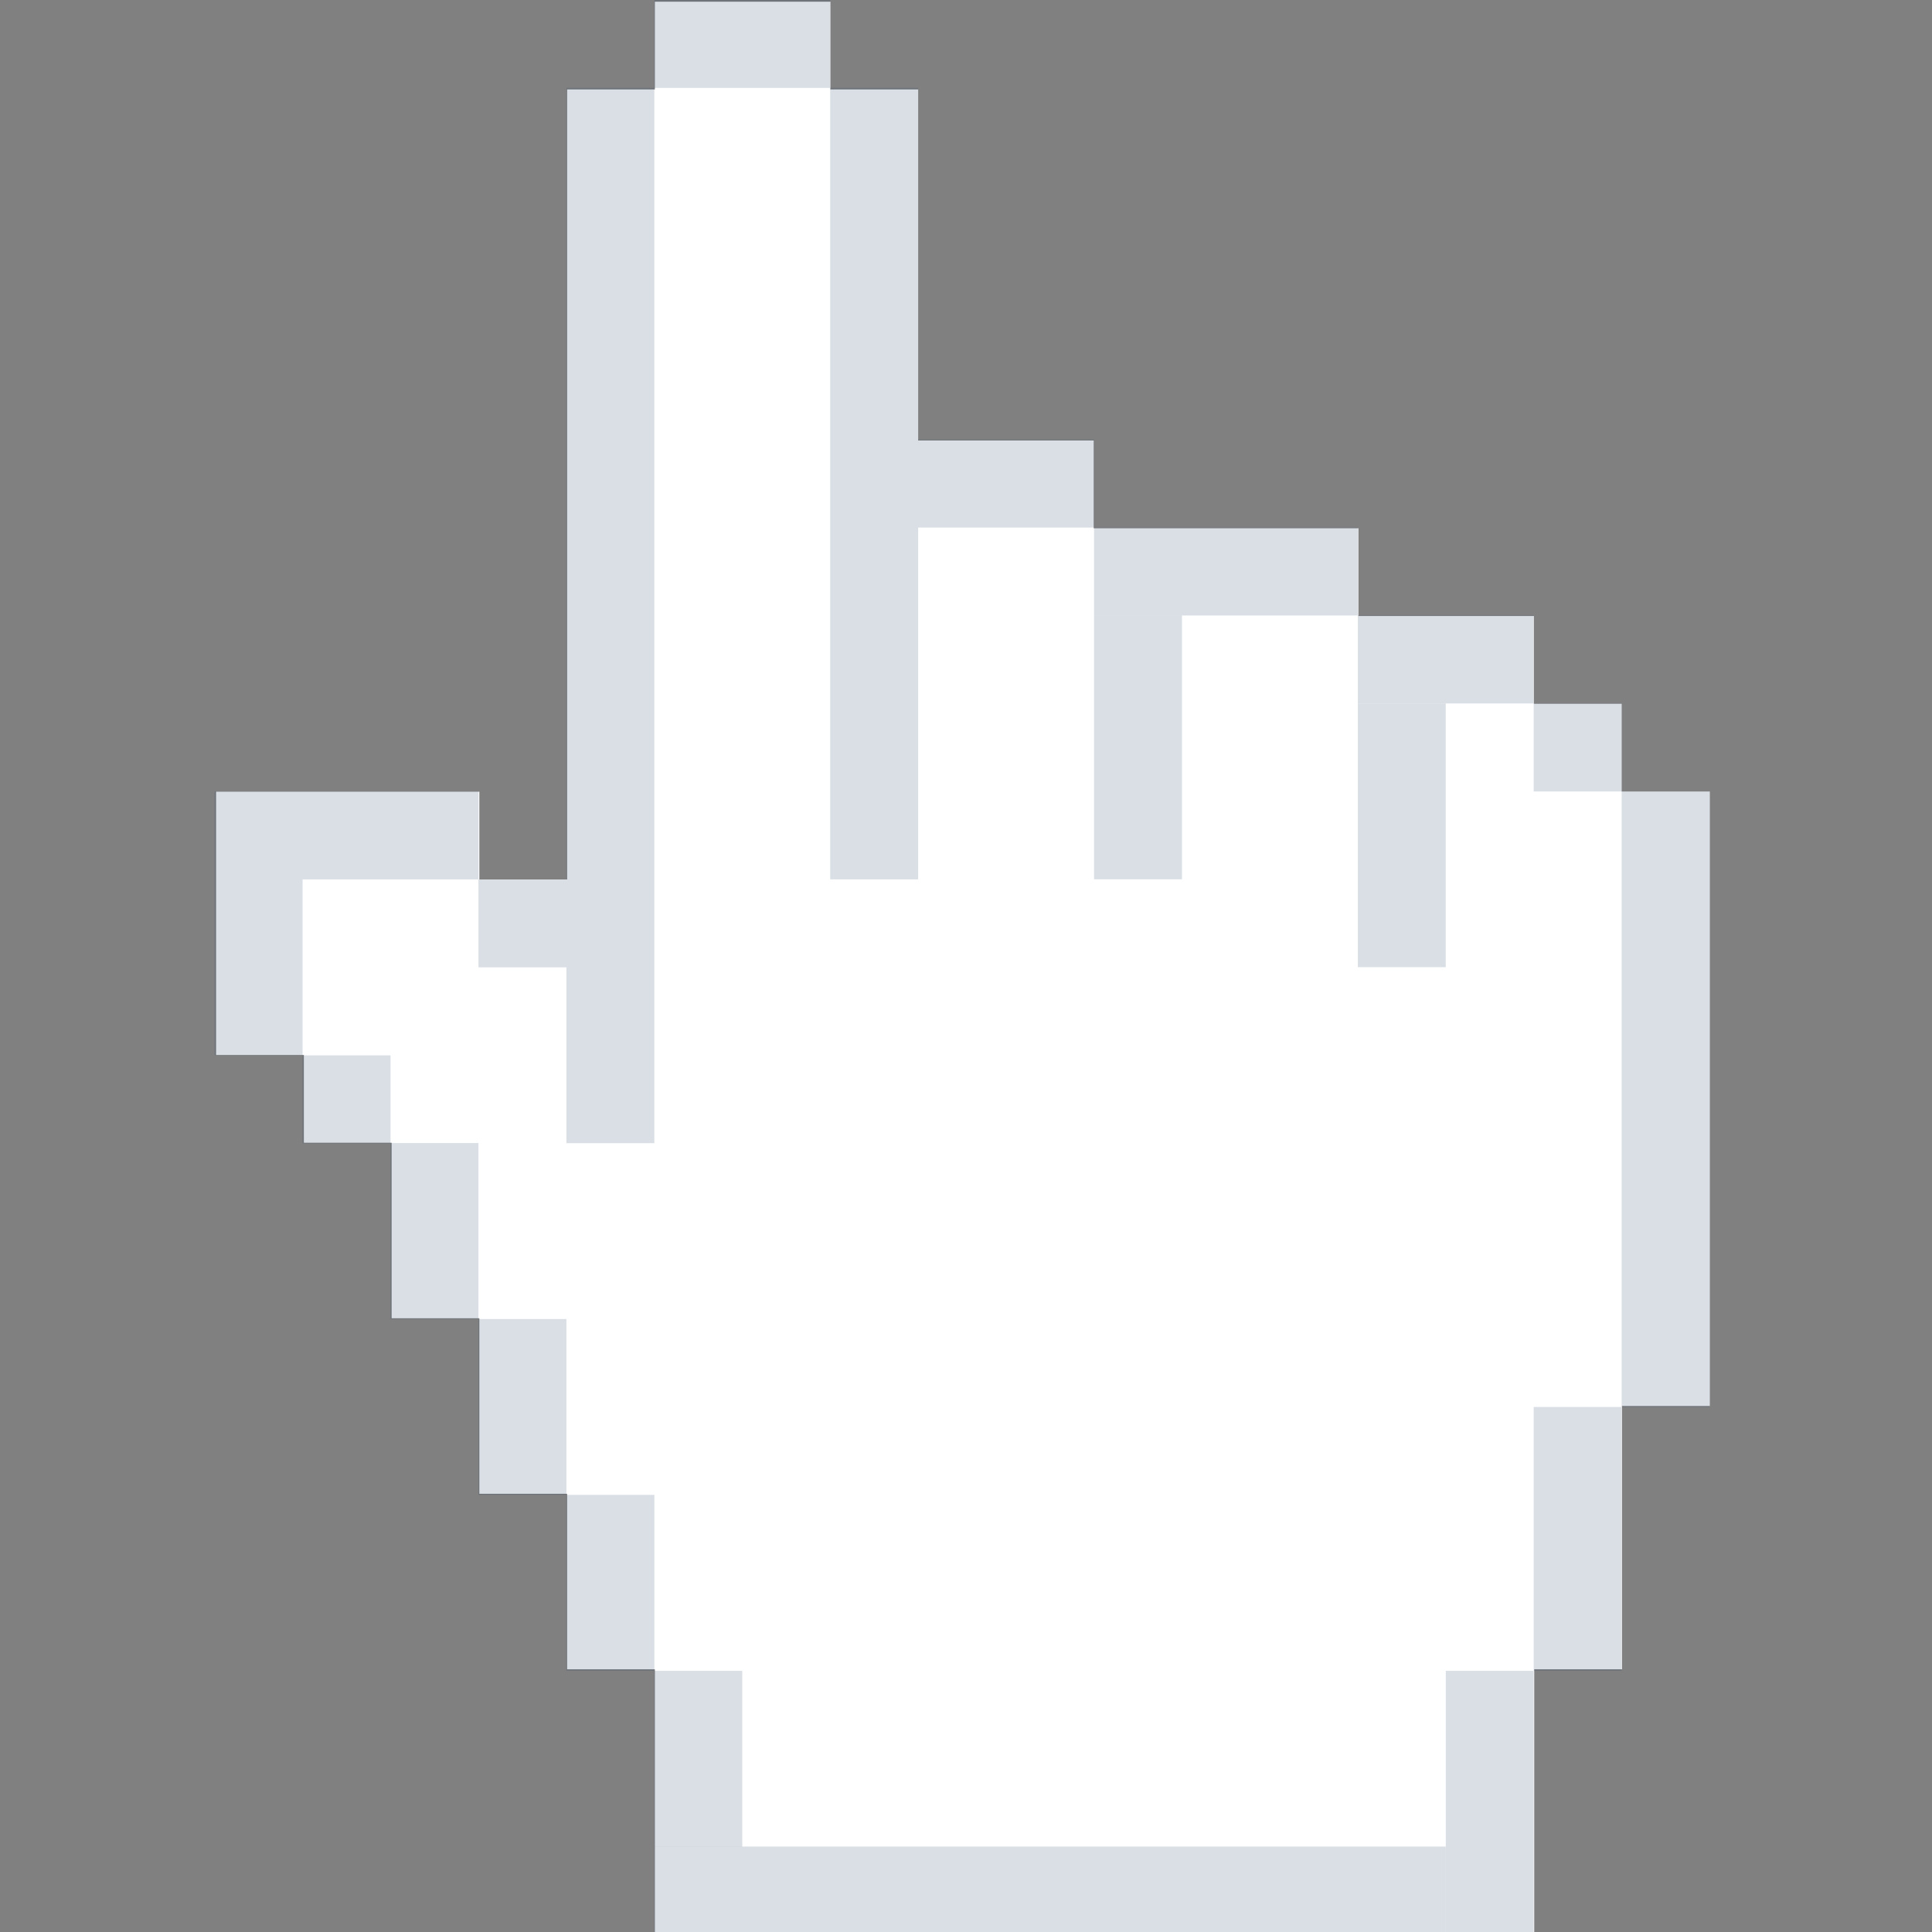
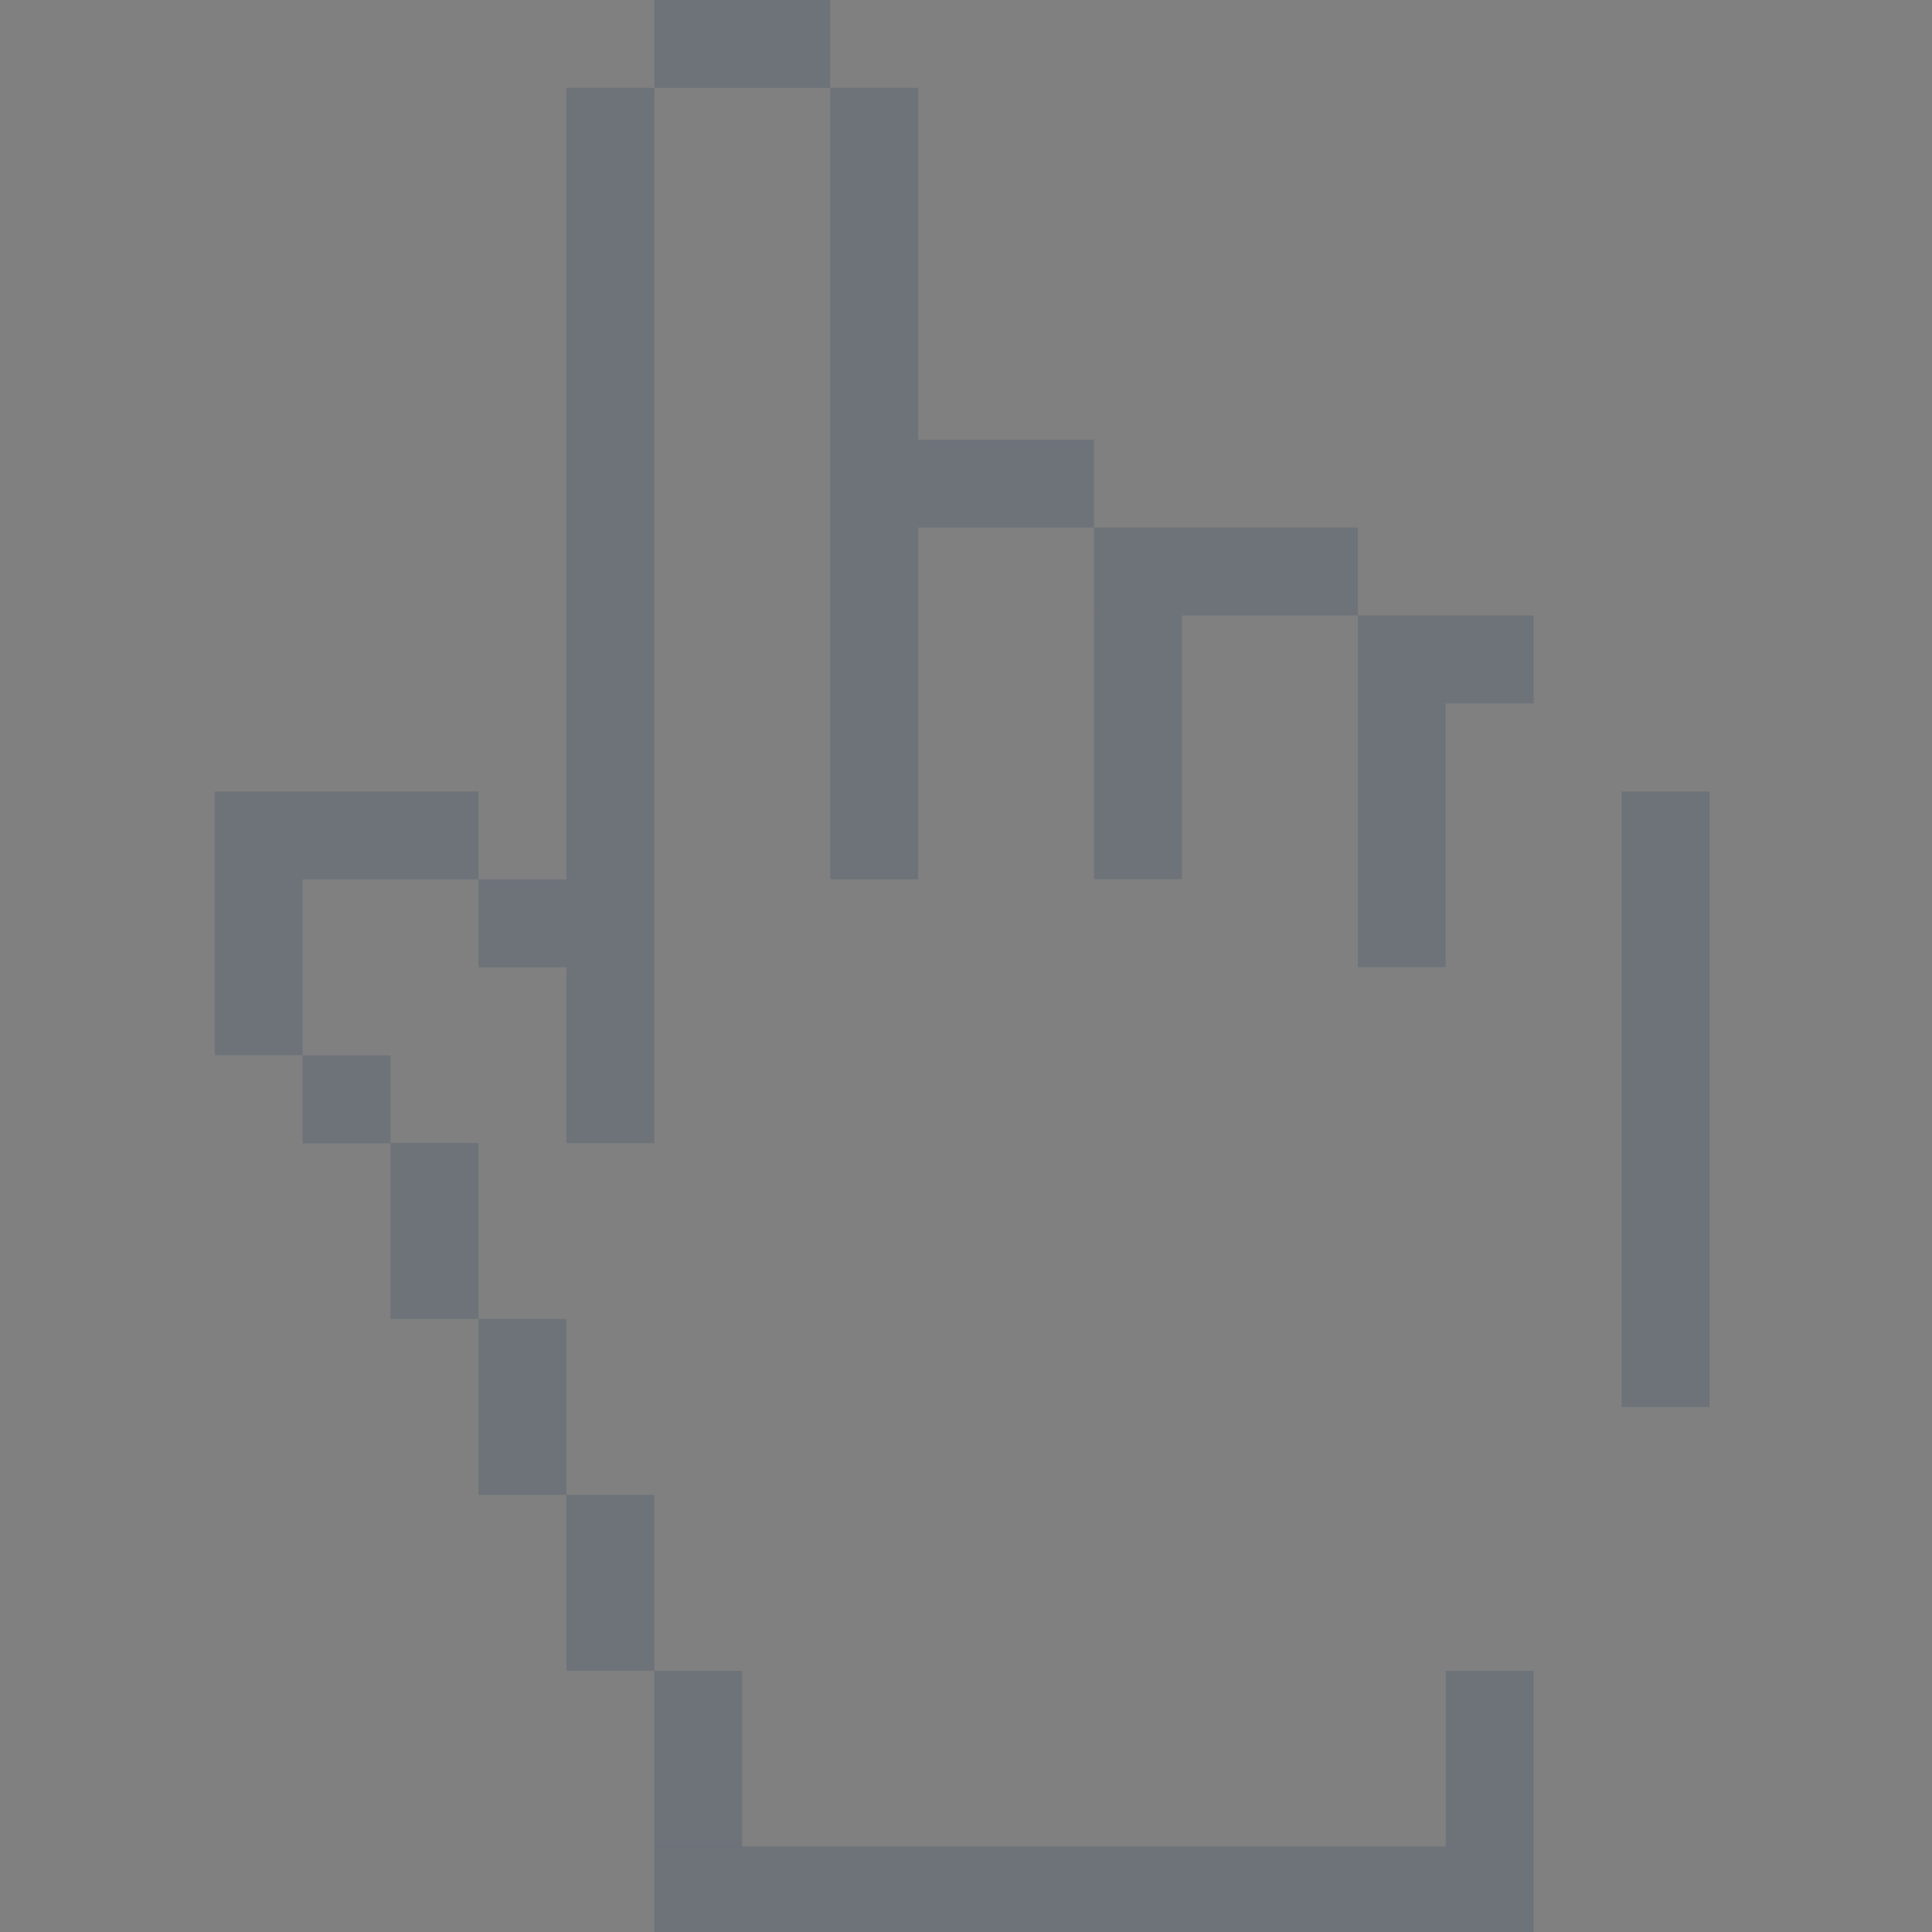
<svg xmlns="http://www.w3.org/2000/svg" width="63" height="63" viewBox="0 0 63 63" fill="none">
  <rect x="0" y="0" width="63" height="63" fill="#808080" stroke="none" />
  <g clip-path="url(#clip0_582_97787)">
-     <path d="M52.88 25.81V22.949H50.018V20.087H44.295V17.225H35.664V14.363H29.94V2.916H27.078V0.055L21.355 0.055V2.916H18.493V28.678H15.631V25.816H7.046L7.046 34.401H9.908V37.263H12.77V42.987H15.631V48.71H18.493V54.434H21.355V63.019H50.029V54.434H52.891V45.848H55.753V25.81H52.88Z" fill="white" />
    <path d="M21.337 2.867L18.47 2.867V37.277H21.337V2.867Z" fill="#052A50" fill-opacity="0.15" />
    <path d="M27.072 0L21.337 0V2.867L27.072 2.867V0Z" fill="#052A50" fill-opacity="0.15" />
    <path d="M29.94 2.867L27.072 2.867V28.674H29.94V2.867Z" fill="#052A50" fill-opacity="0.15" />
    <path d="M35.674 14.336H29.939V17.203H35.674V14.336Z" fill="#052A50" fill-opacity="0.15" />
    <path d="M38.542 20.07H35.675V28.672H38.542V20.07Z" fill="#052A50" fill-opacity="0.15" />
    <path d="M44.277 17.203H35.675V20.07H44.277V17.203Z" fill="#052A50" fill-opacity="0.15" />
    <path d="M47.144 22.941H44.277V31.538H47.144V22.941Z" fill="#052A50" fill-opacity="0.15" />
    <path d="M50.012 20.07H44.277V22.938H50.012V20.07Z" fill="#052A50" fill-opacity="0.15" />
-     <path d="M52.879 22.941H50.012V25.809H52.879V22.941Z" fill="#052A50" fill-opacity="0.15" />
    <path d="M55.747 25.809H52.88V45.881H55.747V25.809Z" fill="#052A50" fill-opacity="0.15" />
-     <path d="M52.879 45.879H50.012V54.481H52.879V45.879Z" fill="#052A50" fill-opacity="0.15" />
    <path d="M50.012 54.484H47.145V63.086H50.012V54.484Z" fill="#052A50" fill-opacity="0.15" />
    <path d="M47.144 60.215H21.337V63.082H47.144V60.215Z" fill="#052A50" fill-opacity="0.15" />
    <path d="M18.47 28.676H15.602V31.543H18.47V28.676Z" fill="#052A50" fill-opacity="0.15" />
    <path d="M15.602 25.809H7V28.676H15.602V25.809Z" fill="#052A50" fill-opacity="0.15" />
    <path d="M9.867 28.676H7V34.41H9.867V28.676Z" fill="#052A50" fill-opacity="0.15" />
    <path d="M12.735 34.414H9.867V37.281H12.735V34.414Z" fill="#052A50" fill-opacity="0.15" />
    <path d="M15.602 37.273H12.735V43.008H15.602V37.273Z" fill="#052A50" fill-opacity="0.15" />
    <path d="M18.47 43.012H15.602V48.746H18.47V43.012Z" fill="#052A50" fill-opacity="0.15" />
-     <path d="M21.338 48.746H18.471V54.481H21.338V48.746Z" fill="#052A50" fill-opacity="0.15" />
+     <path d="M21.338 48.746H18.471V54.481H21.338Z" fill="#052A50" fill-opacity="0.15" />
    <path d="M24.204 54.484H21.337V60.219H24.204V54.484Z" fill="#052A50" fill-opacity="0.15" />
  </g>
  <defs>
    <clipPath id="clip0_582_97787">
      <rect width="63" height="63" fill="white" />
    </clipPath>
  </defs>
</svg>